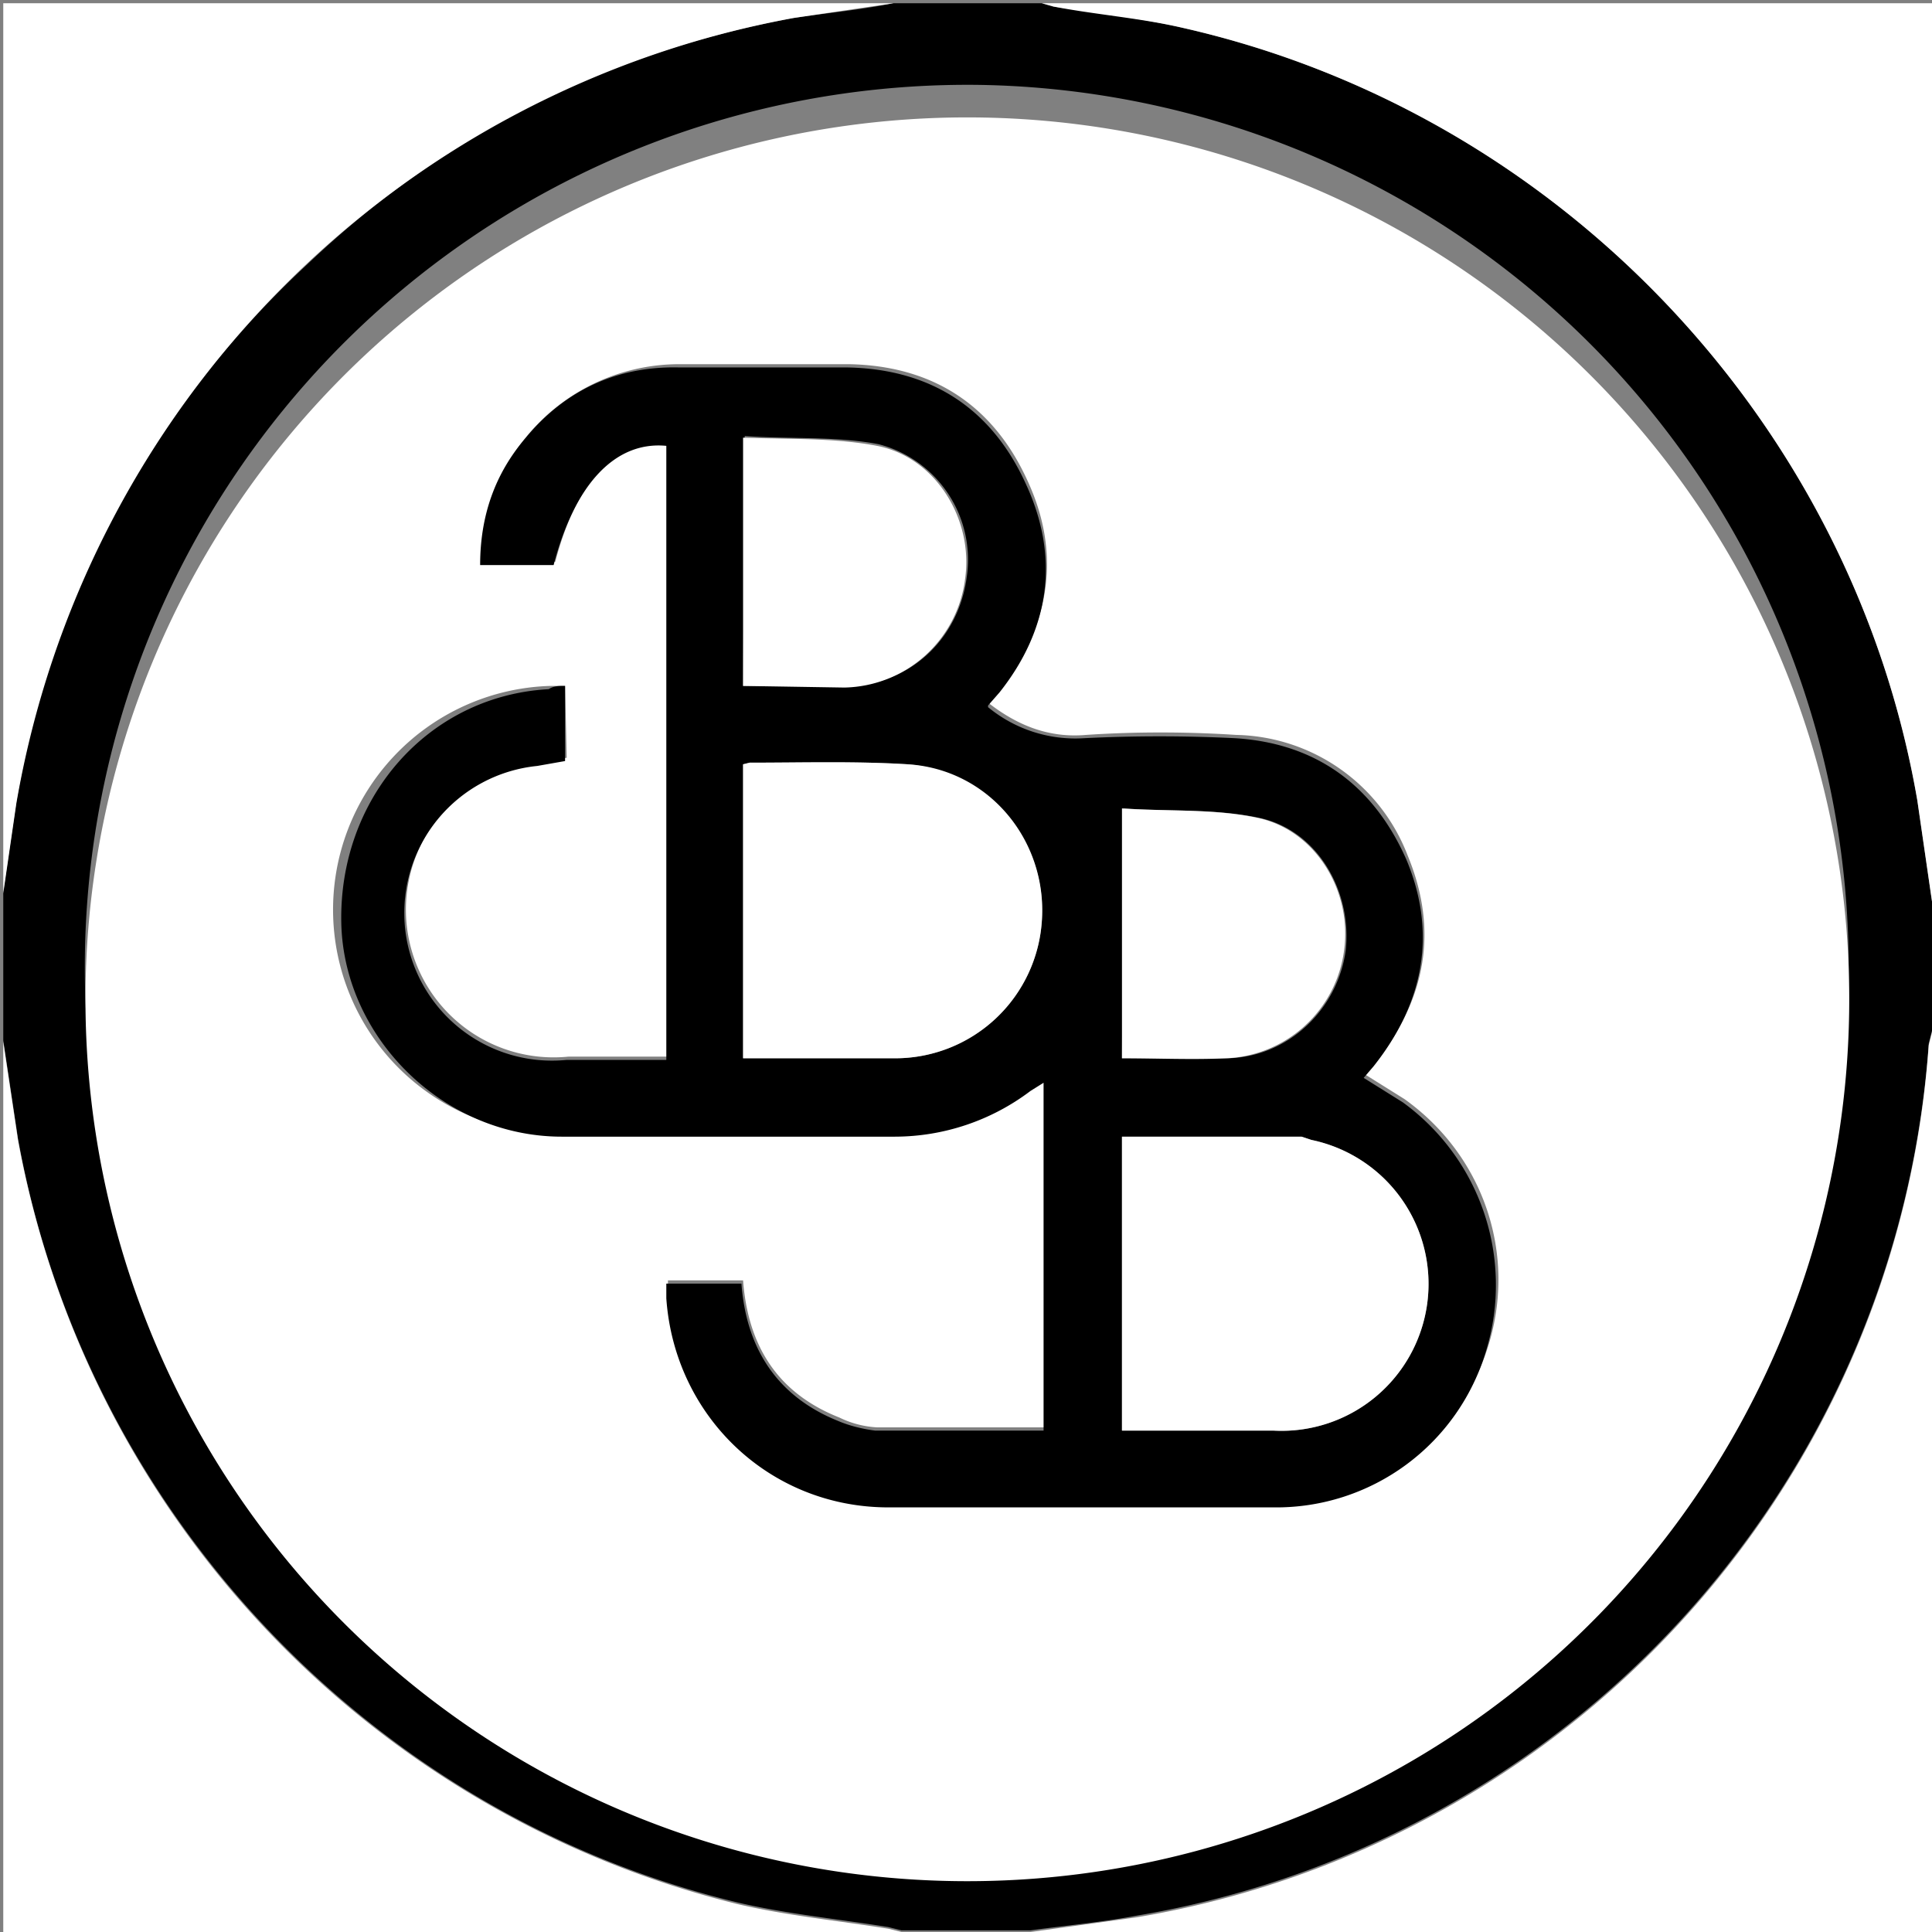
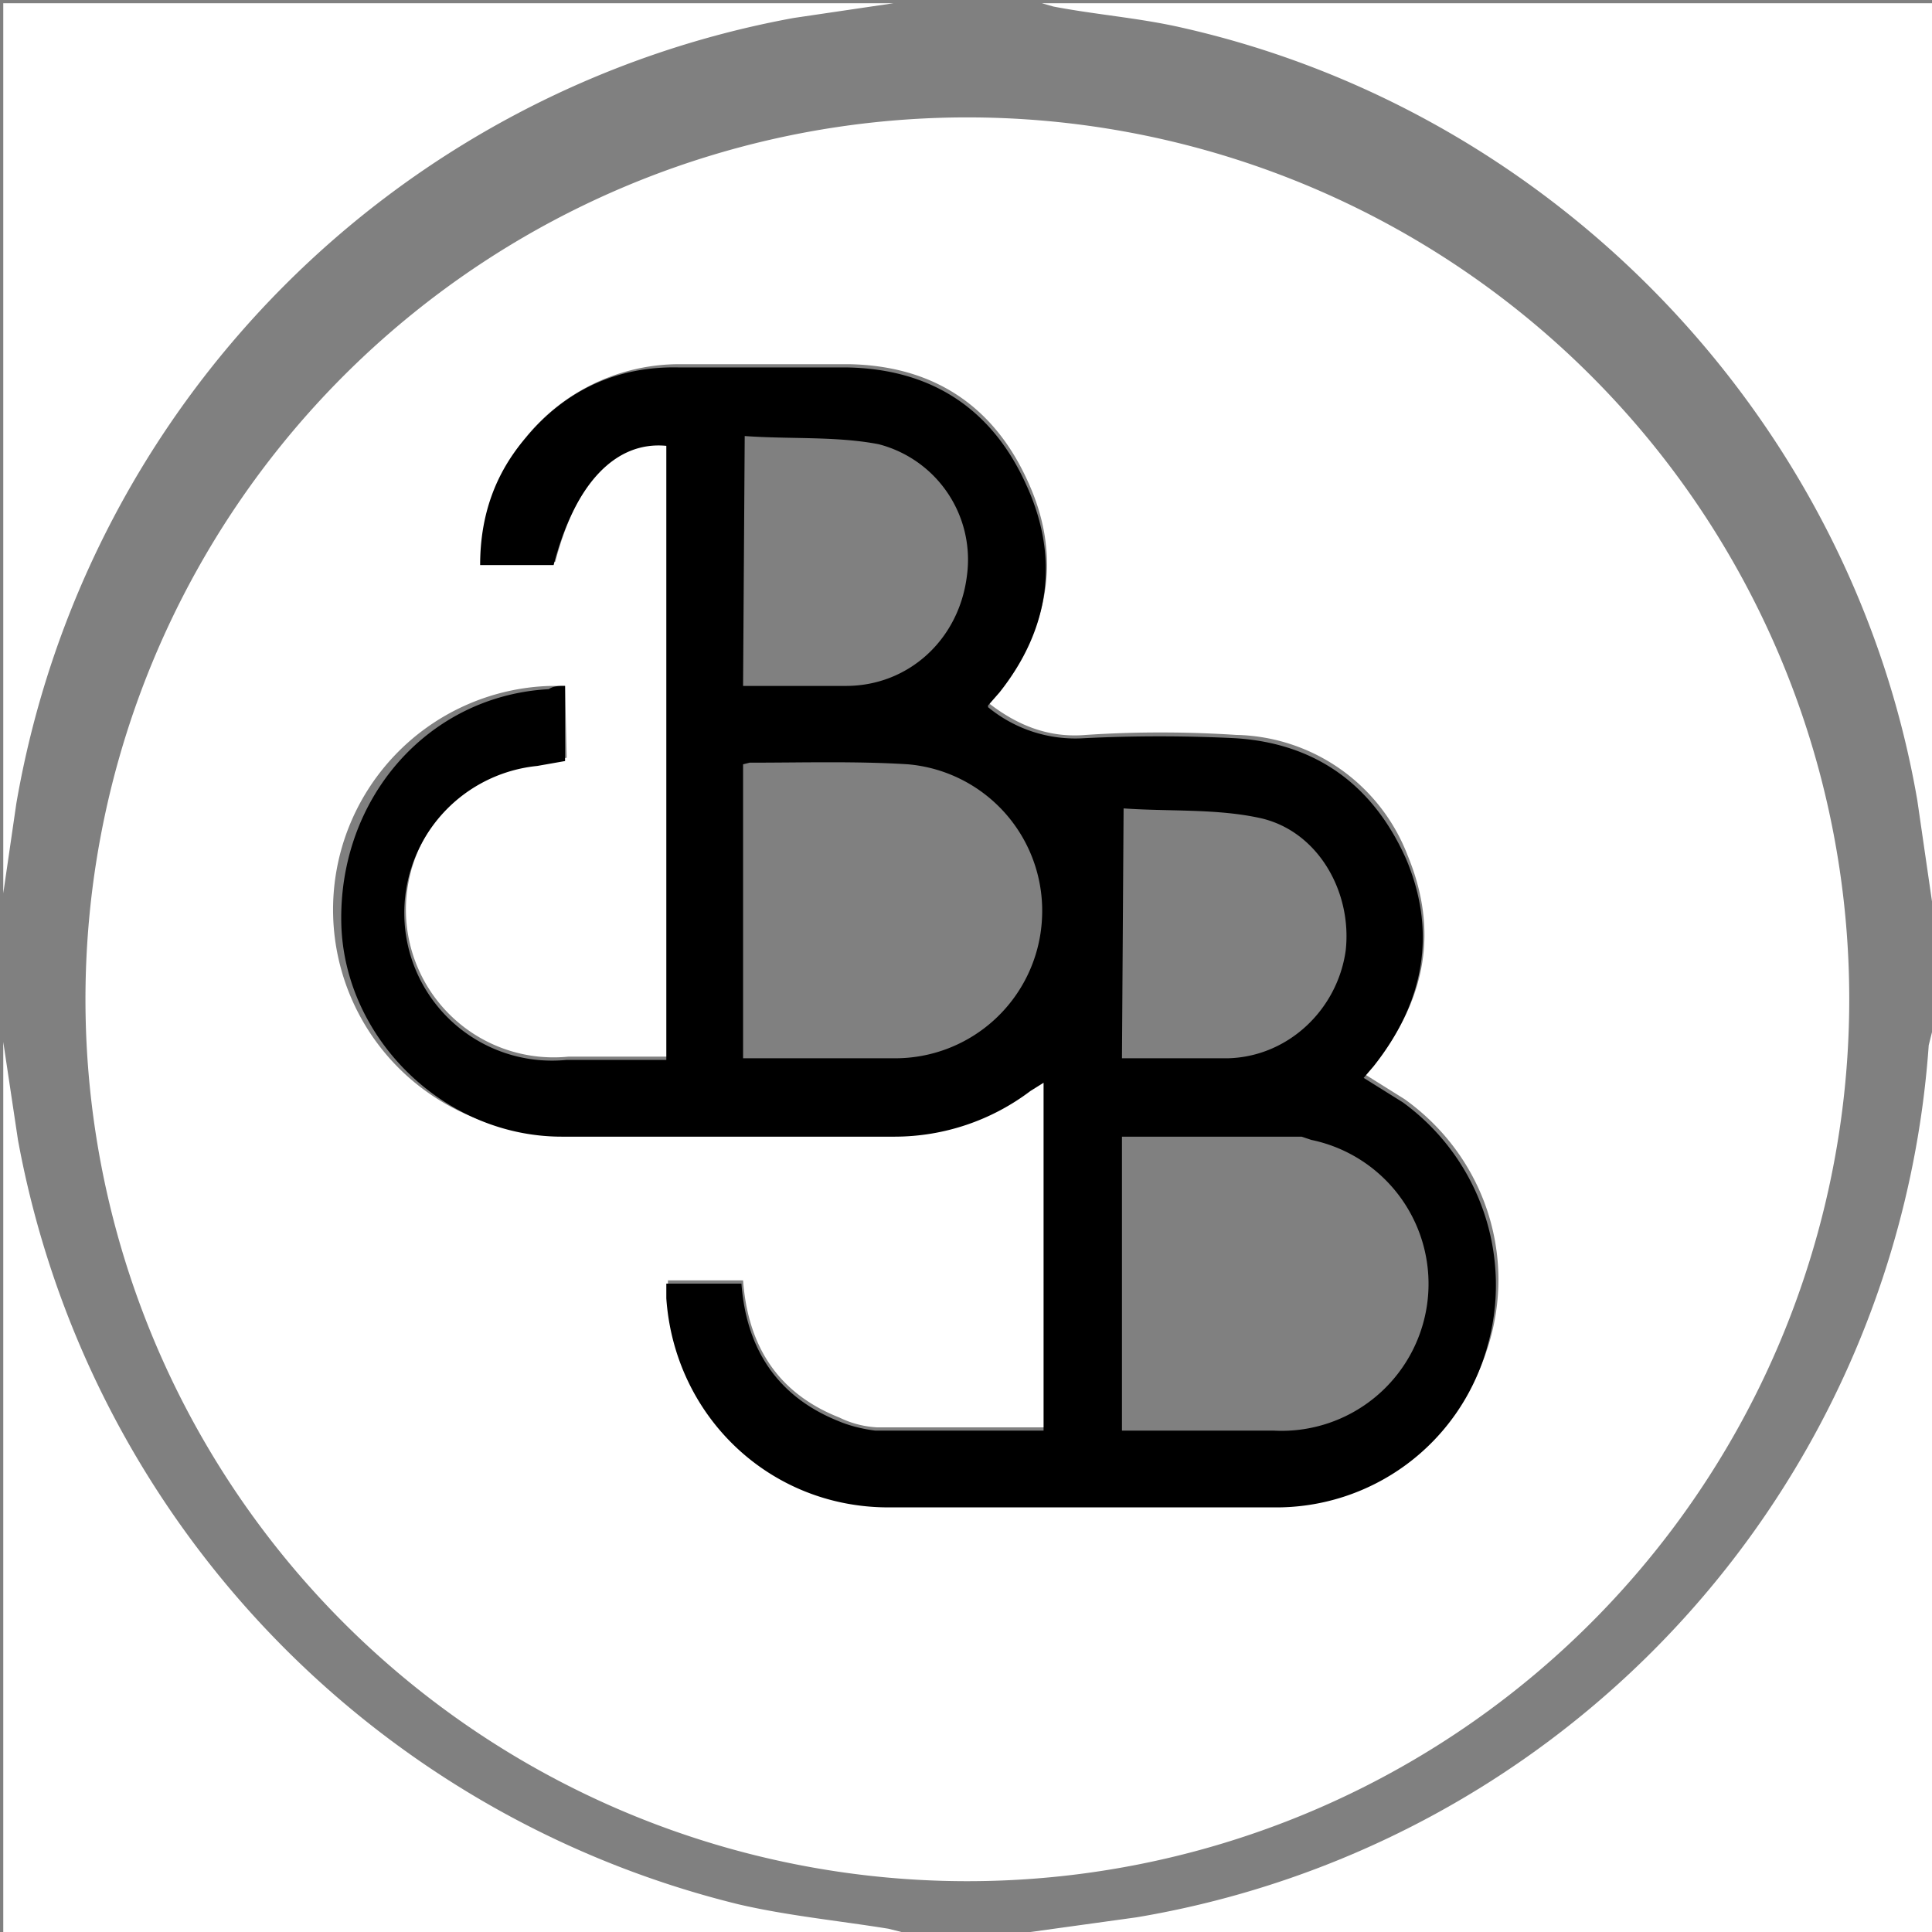
<svg xmlns="http://www.w3.org/2000/svg" id="Calque_1" viewBox="0 0 118.3 118.3">
  <rect x="0" y="0" width="118.3" height="118.3" fill="#808080" stroke="none" />
  <style>.st0{fill:#fff}</style>
-   <path d="M54.7.2h9.1l.7.2c2.6.4 5.3.7 7.9 1.3 23 5.2 41 24.1 45 47.3l.9 6.2v7.9l-.2.8a58.3 58.3 0 0 1-48.5 53.4c-2.1.4-4.3.6-6.5.9h-7.9l-.8-.2c-3.1-.5-6.2-.8-9.2-1.5-22.5-5.4-40-24-44.1-46.8l-.9-6v-9.1l.8-5.5a58 58 0 0 1 17.8-32.9c8.4-8 18.4-13 29.8-15.1 2-.3 4.1-.5 6.1-.9zm58.5 59.1A54.1 54.1 0 0 0 60.1 5.2a54 54 0 0 0-1.7 108.1 54 54 0 0 0 54.8-54z" />
  <path d="M63.1 118.3l6.5-.9A58.3 58.3 0 0 0 118.1 64l.2-.8v55.2l-55.2-.1zM118.3 55.2l-.9-6.2c-4-23.2-22-42.1-45-47.3-2.6-.6-5.3-.8-7.9-1.3l-.7-.2h54.5v55zM.2 63.8l.9 6a59.2 59.2 0 0 0 44.1 46.8c3 .7 6.1 1 9.2 1.5l.8.2H.2V63.8zM54.7.2l-6.1.9A59.1 59.1 0 0 0 1 49.2l-.8 5.5V.2h54.5z" class="st0" />
  <path d="M113.2 59.3a54 54 0 1 1-107.9-.8 54 54 0 0 1 107.9.8zM34.6 42h-.9a13.7 13.7 0 0 0 .8 27.4h20.4c3.1 0 5.8-.9 8.3-2.8l.8-.5v21.3H53.7a6 6 0 0 1-2.3-.6c-3.8-1.5-5.6-4.4-5.9-8.4h-4.6v.9c.5 7.2 6.3 12.8 13.6 12.8h23.6c6.1 0 11.2-3.9 13-9.6 1.8-5.6-.2-11.7-5.1-15.2l-2.4-1.5.6-.7c3.1-3.9 3.9-8.1 2-12.7A11.5 11.5 0 0 0 75.7 45c-3.1-.2-6.2-.2-9.2 0-2.3.2-4.2-.6-5.9-1.9V43l.7-.8c3-4 3.7-8.3 1.6-12.8-2.1-4.6-5.8-7-10.9-7.1H41.7a12.1 12.1 0 0 0-12.2 12.1H34c1.3-5 3.8-7.6 6.9-7.3v37.6h-6.1a9 9 0 0 1-1.8-18l1.7-.3-.1-4.4z" class="st0" />
  <path d="M34.6 42v4.6l-1.7.3a9 9 0 0 0 1.8 18h6.1V27.3c-3.1-.3-5.6 2.3-6.9 7.3h-4.5c0-3 .9-5.6 2.8-7.8 2.4-2.9 5.6-4.4 9.4-4.3h10.3c5.1.1 8.8 2.5 10.9 7.1 2.1 4.5 1.5 8.9-1.6 12.8l-.7.8v.1a8.4 8.4 0 0 0 5.9 1.9 94 94 0 0 1 9.2 0c5 .3 8.5 2.9 10.5 7.4 1.9 4.5 1.1 8.8-2 12.7l-.6.7 2.4 1.5c4.8 3.5 6.8 9.6 5.1 15.2a13.4 13.4 0 0 1-13 9.6H54.4c-7.3 0-13.1-5.6-13.6-12.8v-.9h4.6c.3 4 2.2 6.9 5.9 8.4.7.3 1.5.5 2.3.6h10.3V66.3l-.8.5a13.8 13.8 0 0 1-8.3 2.8H34.4c-7.2 0-13.3-6-13.5-13-.2-7.7 5.3-14 12.7-14.4.3-.2.6-.2 1-.2zm10.9 4.8v18h9.2a9 9 0 0 0 9.1-8.5 9 9 0 0 0-8.2-9.5c-3.2-.2-6.5-.1-9.7-.1l-.4.1zm23.2 40.8H78a9 9 0 0 0 2.3-17.8l-.6-.2h-11v18zM45.5 42h6.3c3.8 0 6.9-2.8 7.4-6.7a7.3 7.3 0 0 0-5.4-8.1c-2.6-.5-5.4-.3-8.2-.5L45.5 42zm23.2 22.8h6.5c3.7-.1 6.7-3 7.2-6.6.4-3.6-1.7-7.3-5.2-8.1-2.7-.6-5.6-.4-8.4-.6l-.1 15.3z" />
-   <path d="M45.5 46.8l.4-.1c3.2 0 6.5-.1 9.7.1 4.9.3 8.5 4.6 8.2 9.5a9 9 0 0 1-9.1 8.5h-9.2v-18zM68.7 87.6v-18h11l.6.2A9 9 0 0 1 78 87.6h-9.3zM45.5 42V26.8c2.8.1 5.6 0 8.2.5 3.6.7 5.9 4.5 5.4 8.1a7.6 7.6 0 0 1-7.4 6.7l-6.2-.1zM68.7 64.8V49.5c2.8.2 5.7 0 8.4.6 3.5.8 5.7 4.5 5.2 8.1a7.6 7.6 0 0 1-7.2 6.6c-2.1.1-4.2 0-6.4 0z" class="st0" />
</svg>